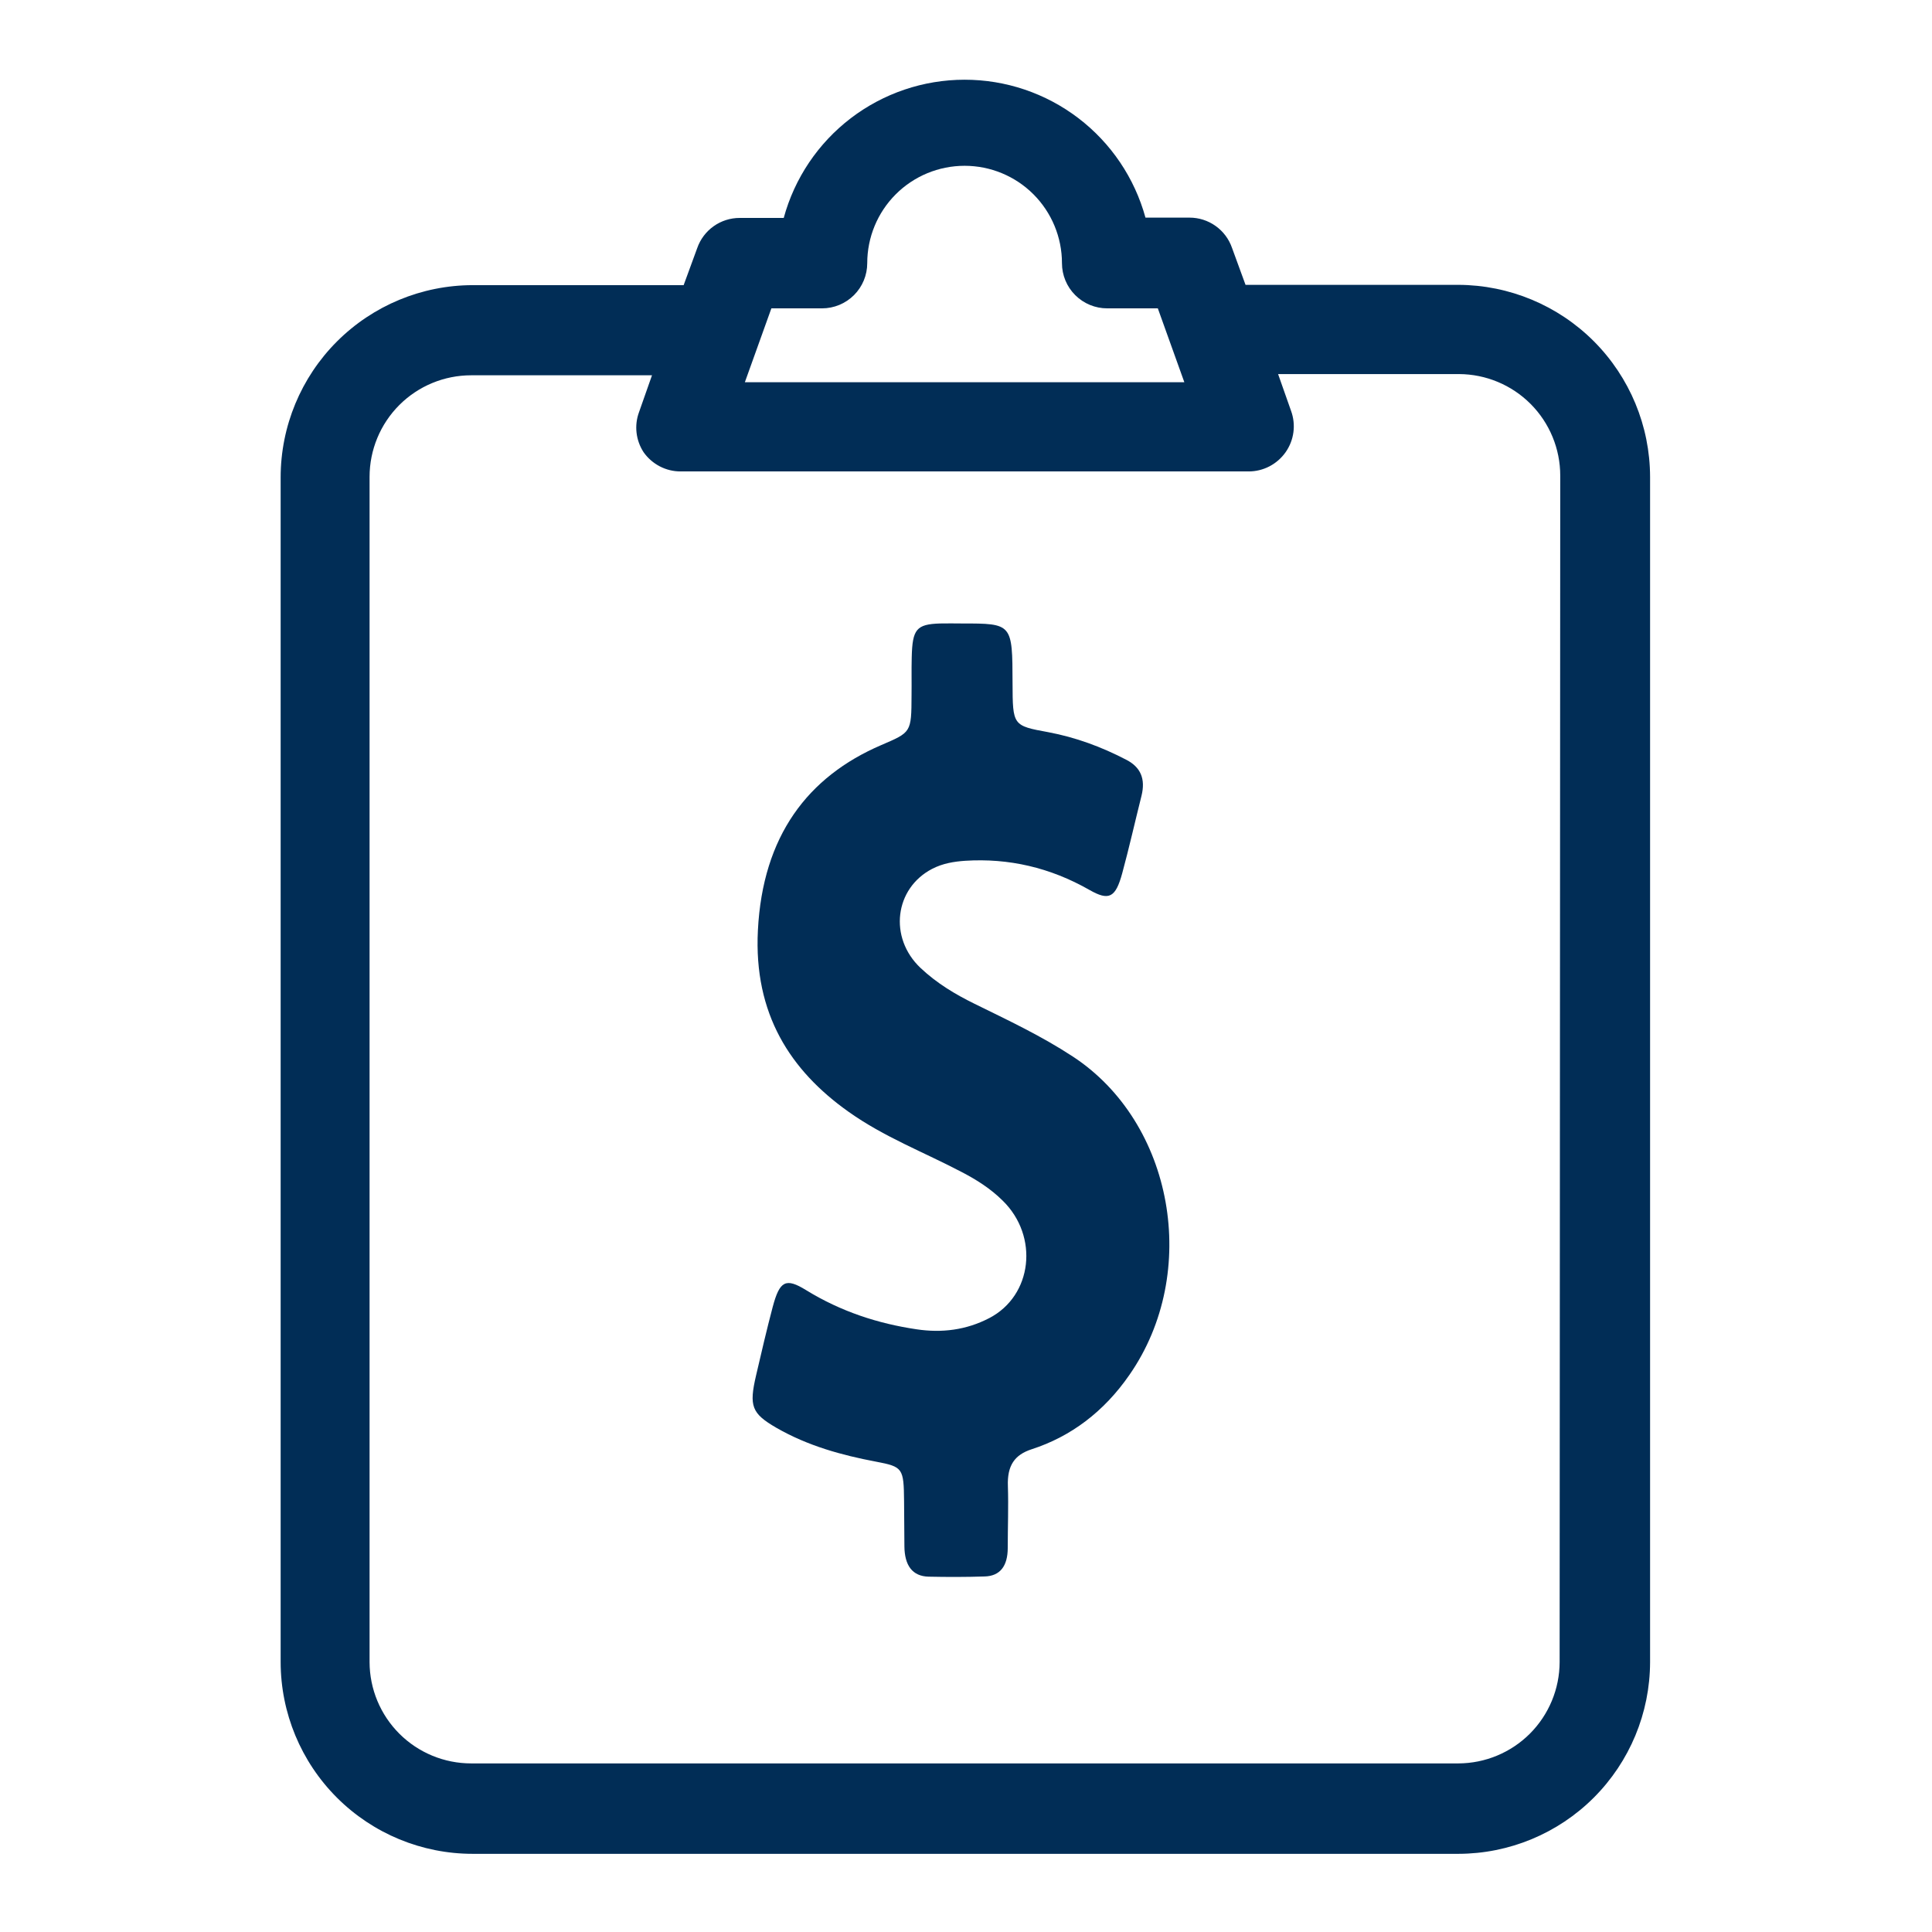
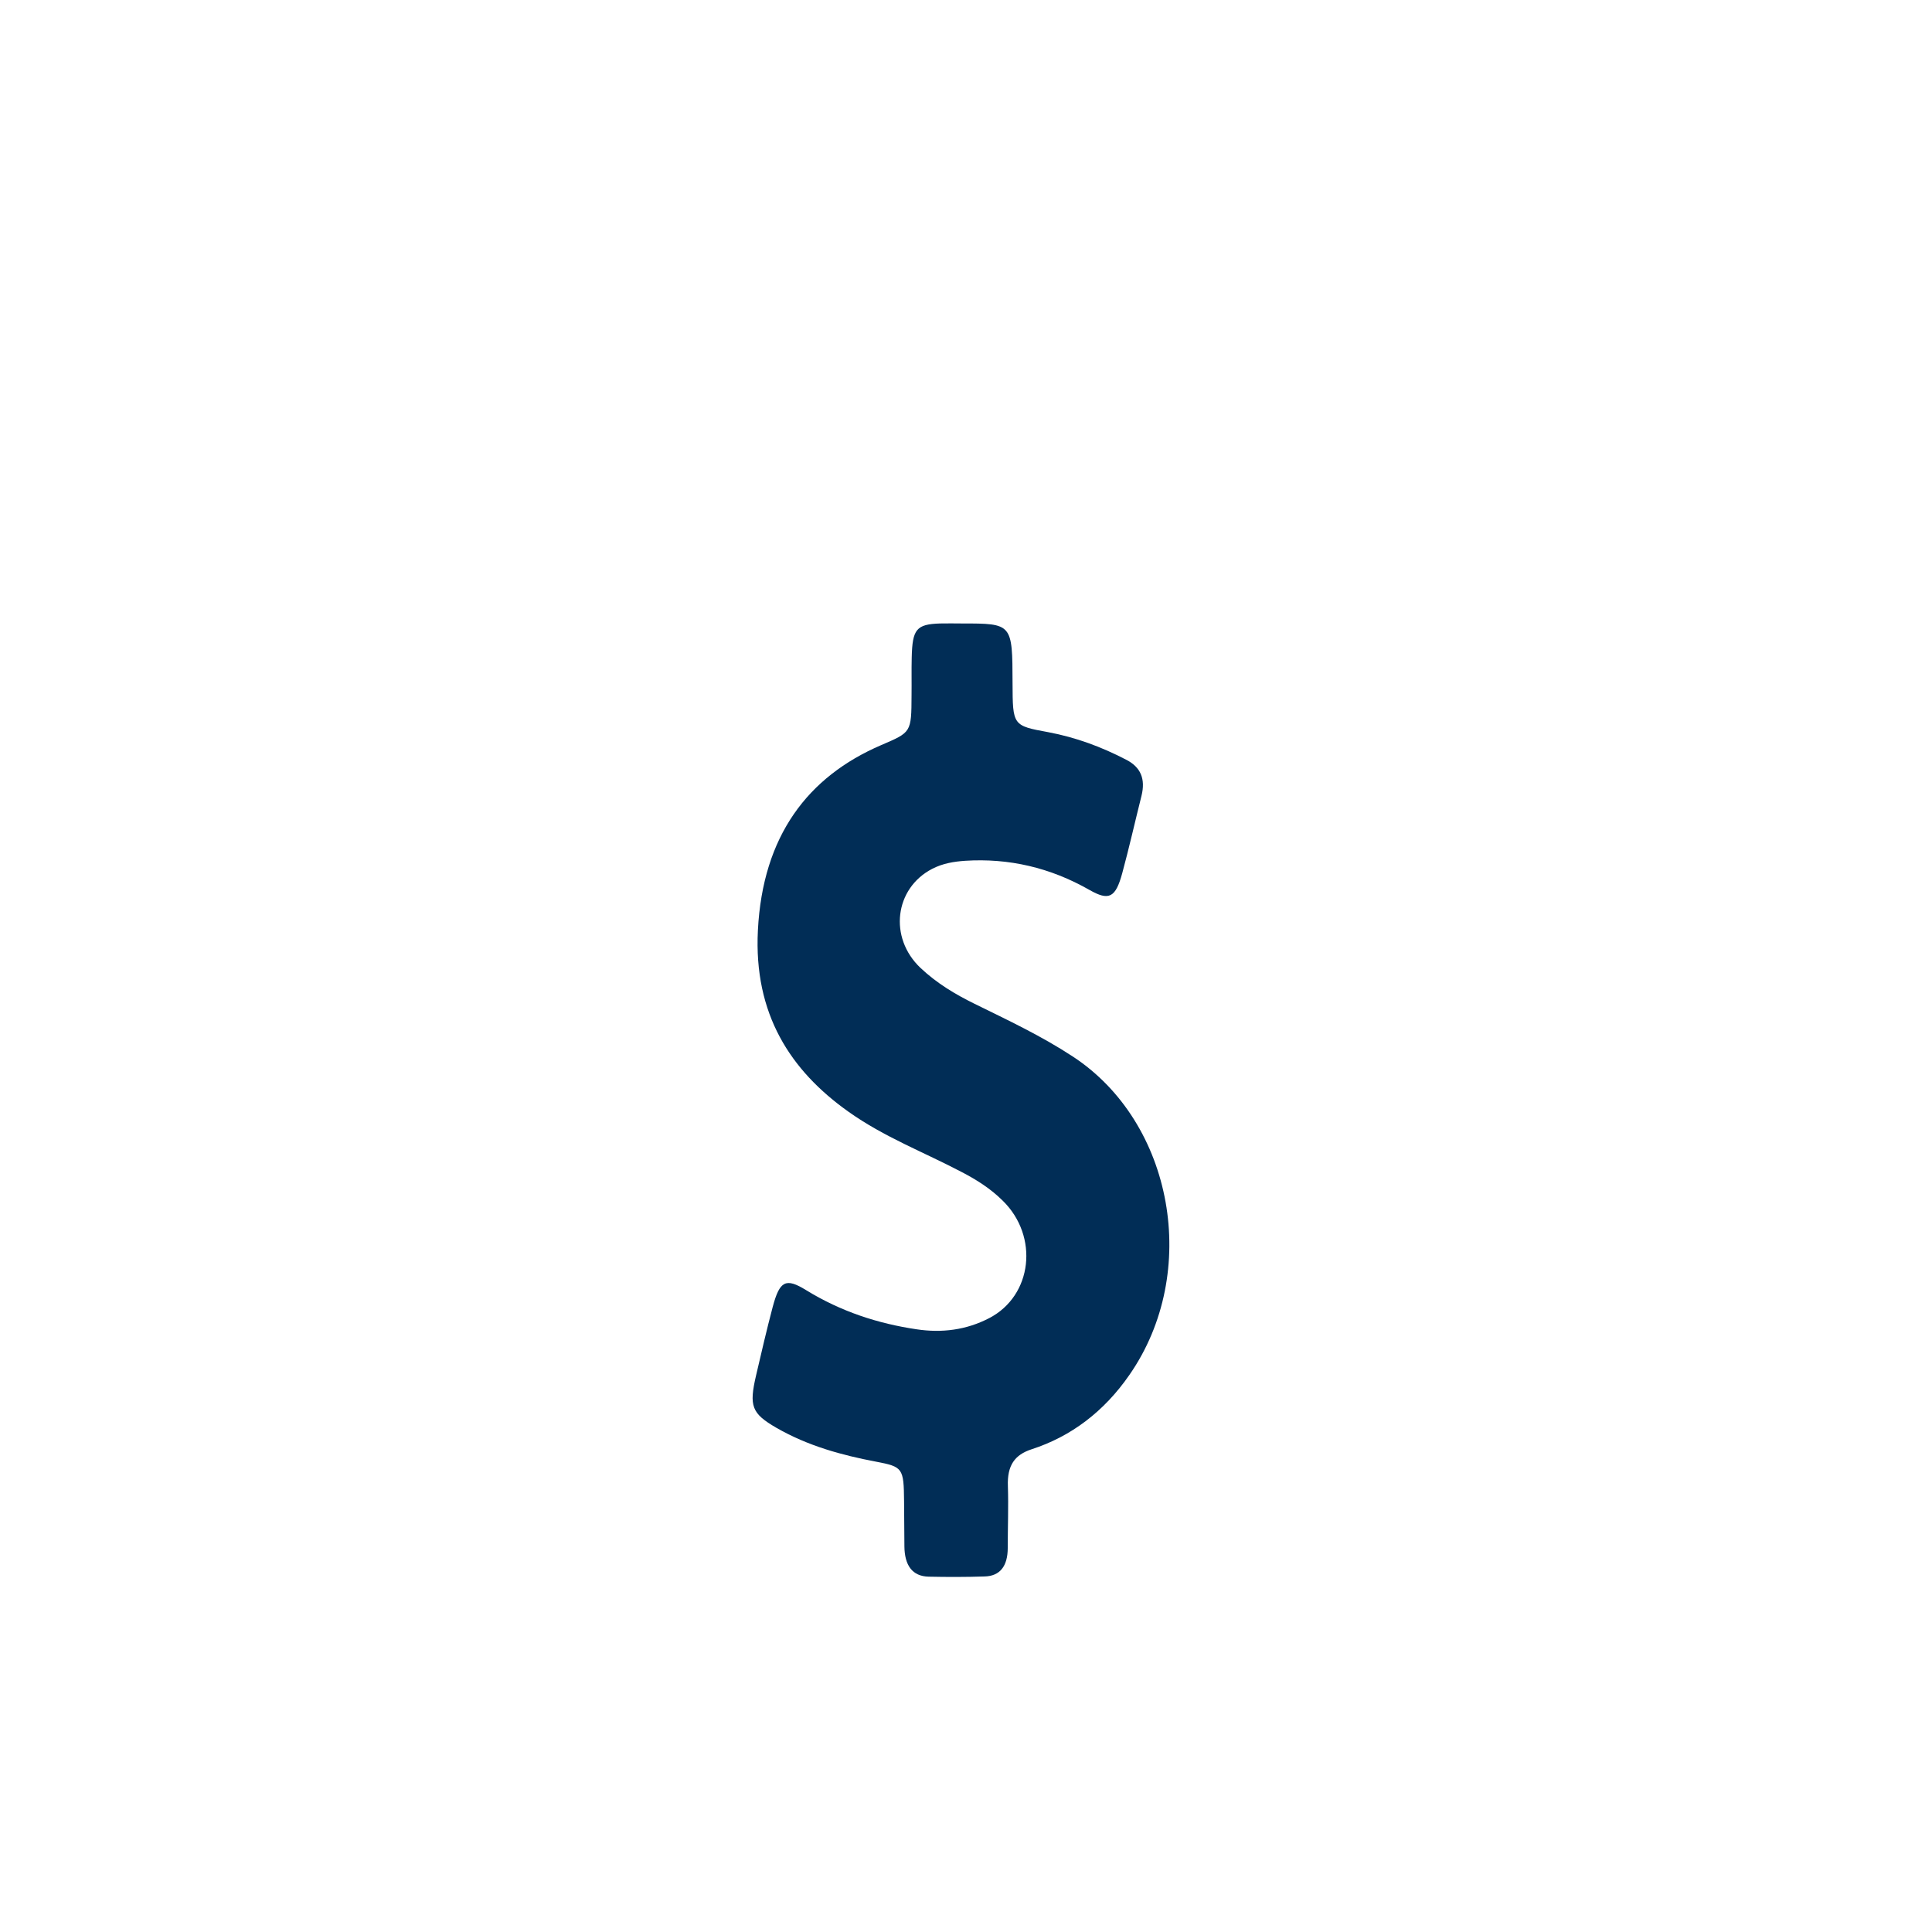
<svg xmlns="http://www.w3.org/2000/svg" width="76" height="76" viewBox="0 0 76 76" fill="none">
-   <path d="M57.368 11.205H48.996L48.463 9.747C48.342 9.4 48.116 9.099 47.816 8.887C47.517 8.674 47.158 8.56 46.791 8.561H45.06C44.632 7.001 43.703 5.625 42.417 4.645C41.131 3.665 39.558 3.134 37.94 3.136C36.323 3.137 34.751 3.67 33.466 4.652C32.181 5.635 31.255 7.012 30.83 8.573H29.099C28.732 8.572 28.373 8.686 28.073 8.899C27.774 9.111 27.548 9.412 27.427 9.759L26.893 11.217H18.593C16.591 11.22 14.671 12.017 13.255 13.433C11.839 14.849 11.043 16.768 11.04 18.771V65.384C11.043 67.385 11.84 69.303 13.256 70.717C14.672 72.131 16.592 72.925 18.593 72.925H57.368C59.367 72.922 61.284 72.127 62.697 70.713C64.111 69.299 64.906 67.383 64.91 65.384V18.759C64.906 16.759 64.111 14.841 62.698 13.425C61.285 12.01 59.368 11.212 57.368 11.205ZM32.336 12.13C32.808 12.13 33.26 11.943 33.594 11.609C33.928 11.276 34.115 10.823 34.115 10.352C34.115 9.336 34.518 8.362 35.237 7.643C35.955 6.925 36.929 6.522 37.945 6.522C38.961 6.522 39.935 6.925 40.653 7.643C41.371 8.362 41.775 9.336 41.775 10.352C41.775 10.823 41.962 11.276 42.296 11.609C42.63 11.943 43.082 12.13 43.554 12.13H45.546L46.589 15.036H29.301L30.344 12.13H32.336ZM61.352 65.384C61.349 66.439 60.928 67.451 60.182 68.198C59.435 68.944 58.424 69.365 57.368 69.368H18.534C17.476 69.368 16.461 68.949 15.712 68.202C14.963 67.455 14.541 66.442 14.538 65.384V18.759C14.538 17.699 14.959 16.683 15.708 15.933C16.457 15.184 17.474 14.763 18.534 14.763H25.648L25.139 16.209C25.043 16.468 25.009 16.745 25.04 17.019C25.071 17.293 25.166 17.556 25.316 17.787C25.48 18.021 25.699 18.212 25.953 18.345C26.207 18.477 26.489 18.546 26.775 18.545H49.115C49.401 18.546 49.683 18.477 49.937 18.345C50.191 18.212 50.409 18.021 50.574 17.787C50.738 17.553 50.843 17.283 50.88 17C50.917 16.718 50.885 16.43 50.787 16.162L50.277 14.715H57.392C58.45 14.719 59.463 15.141 60.21 15.89C60.957 16.639 61.376 17.654 61.376 18.711L61.352 65.384Z" fill="#012D56" />
  <path d="M42.203 41.562C40.962 40.748 39.642 40.129 38.335 39.486C37.577 39.114 36.851 38.68 36.211 38.076C34.95 36.883 35.192 34.946 36.668 34.179C37.087 33.962 37.524 33.892 37.969 33.861C39.681 33.753 41.308 34.125 42.857 35.008C43.628 35.449 43.883 35.31 44.144 34.357C44.418 33.35 44.647 32.327 44.902 31.312C45.072 30.631 44.863 30.181 44.32 29.895C43.327 29.376 42.308 29.004 41.236 28.802C39.838 28.547 39.838 28.539 39.831 26.873C39.825 24.526 39.825 24.526 37.838 24.526C37.55 24.526 37.263 24.518 36.975 24.526C36.048 24.557 35.891 24.751 35.865 25.858C35.852 26.354 35.865 26.85 35.858 27.354C35.852 28.826 35.845 28.802 34.656 29.314C31.78 30.553 30.003 32.877 29.814 36.596C29.644 39.889 31.094 42.112 33.375 43.731C34.78 44.73 36.335 45.319 37.825 46.102C38.407 46.404 38.962 46.752 39.446 47.233C40.877 48.635 40.615 50.967 38.916 51.85C38.008 52.323 37.047 52.439 36.061 52.292C34.538 52.067 33.081 51.594 31.709 50.75C30.905 50.254 30.67 50.386 30.395 51.416C30.16 52.307 29.951 53.206 29.742 54.105C29.461 55.313 29.565 55.6 30.539 56.165C31.78 56.878 33.107 57.242 34.46 57.498C35.518 57.699 35.551 57.754 35.564 59.055C35.571 59.644 35.571 60.24 35.577 60.829C35.584 61.573 35.884 62.007 36.531 62.022C37.263 62.038 38.001 62.038 38.733 62.014C39.334 61.999 39.642 61.612 39.642 60.891C39.642 60.085 39.674 59.272 39.648 58.466C39.615 57.645 39.916 57.227 40.583 57.01C42.118 56.514 43.425 55.538 44.431 54.081C47.228 50.053 46.163 44.157 42.203 41.562Z" fill="#012D56" />
</svg>